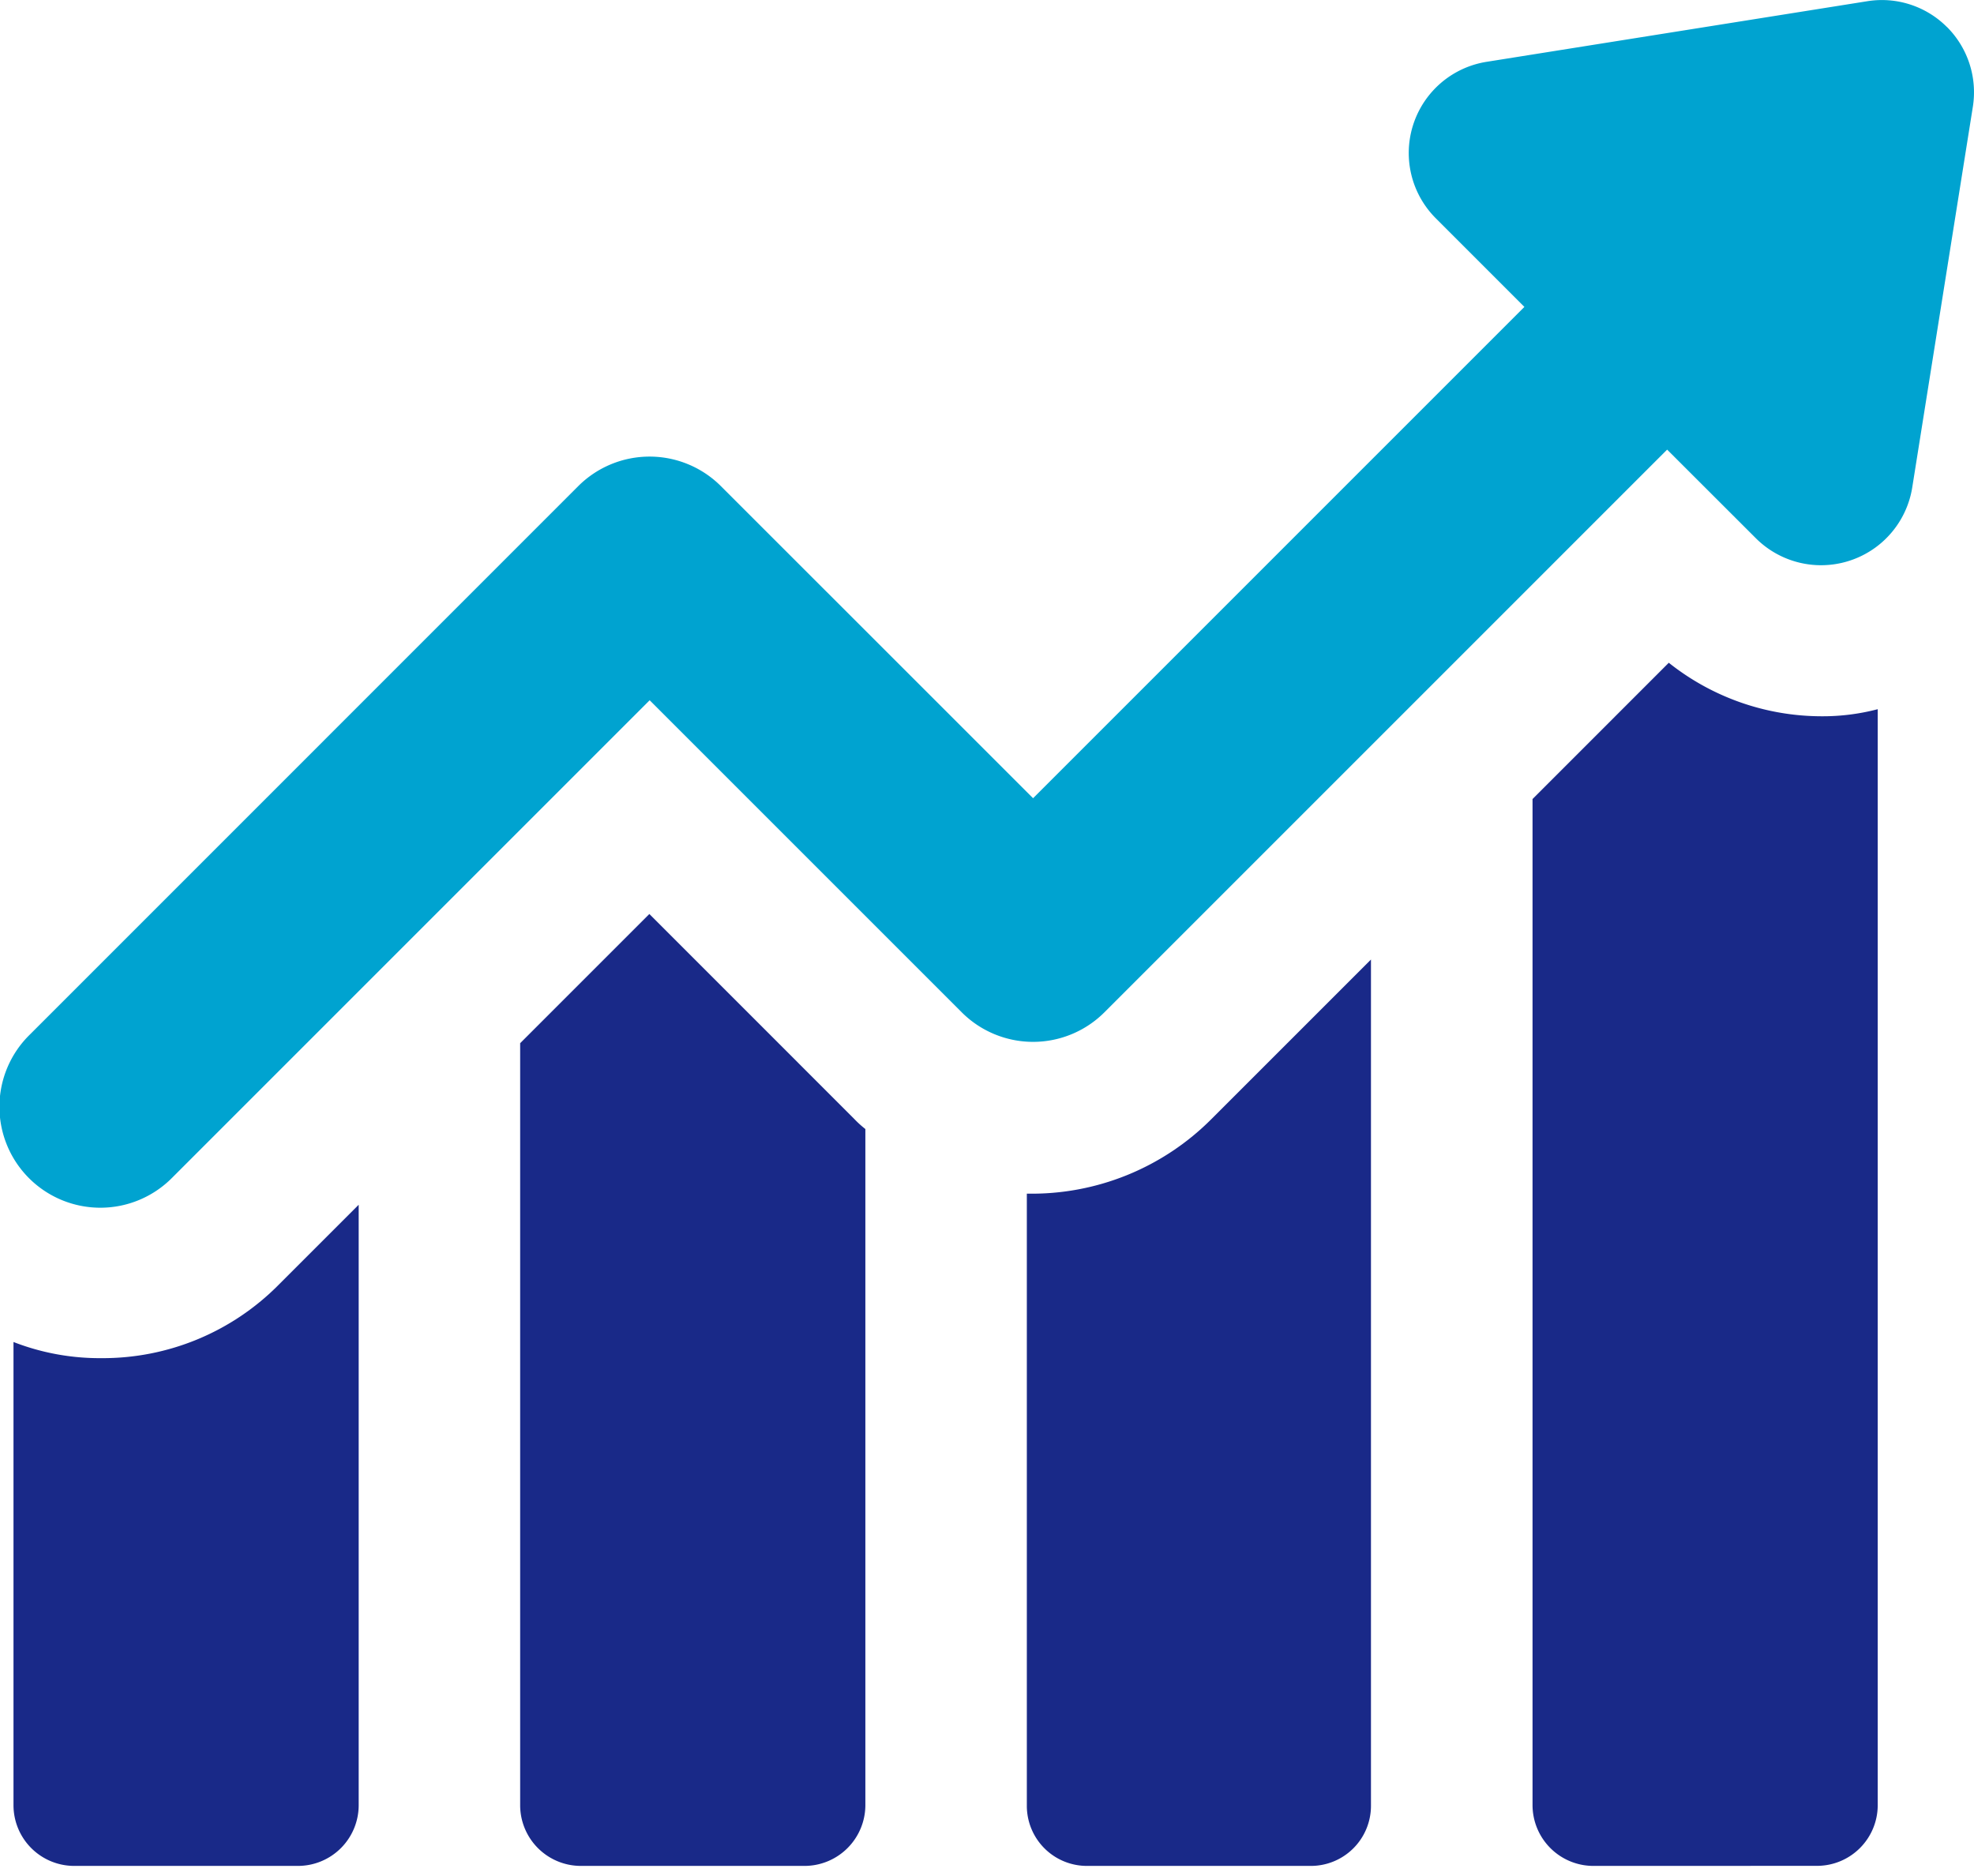
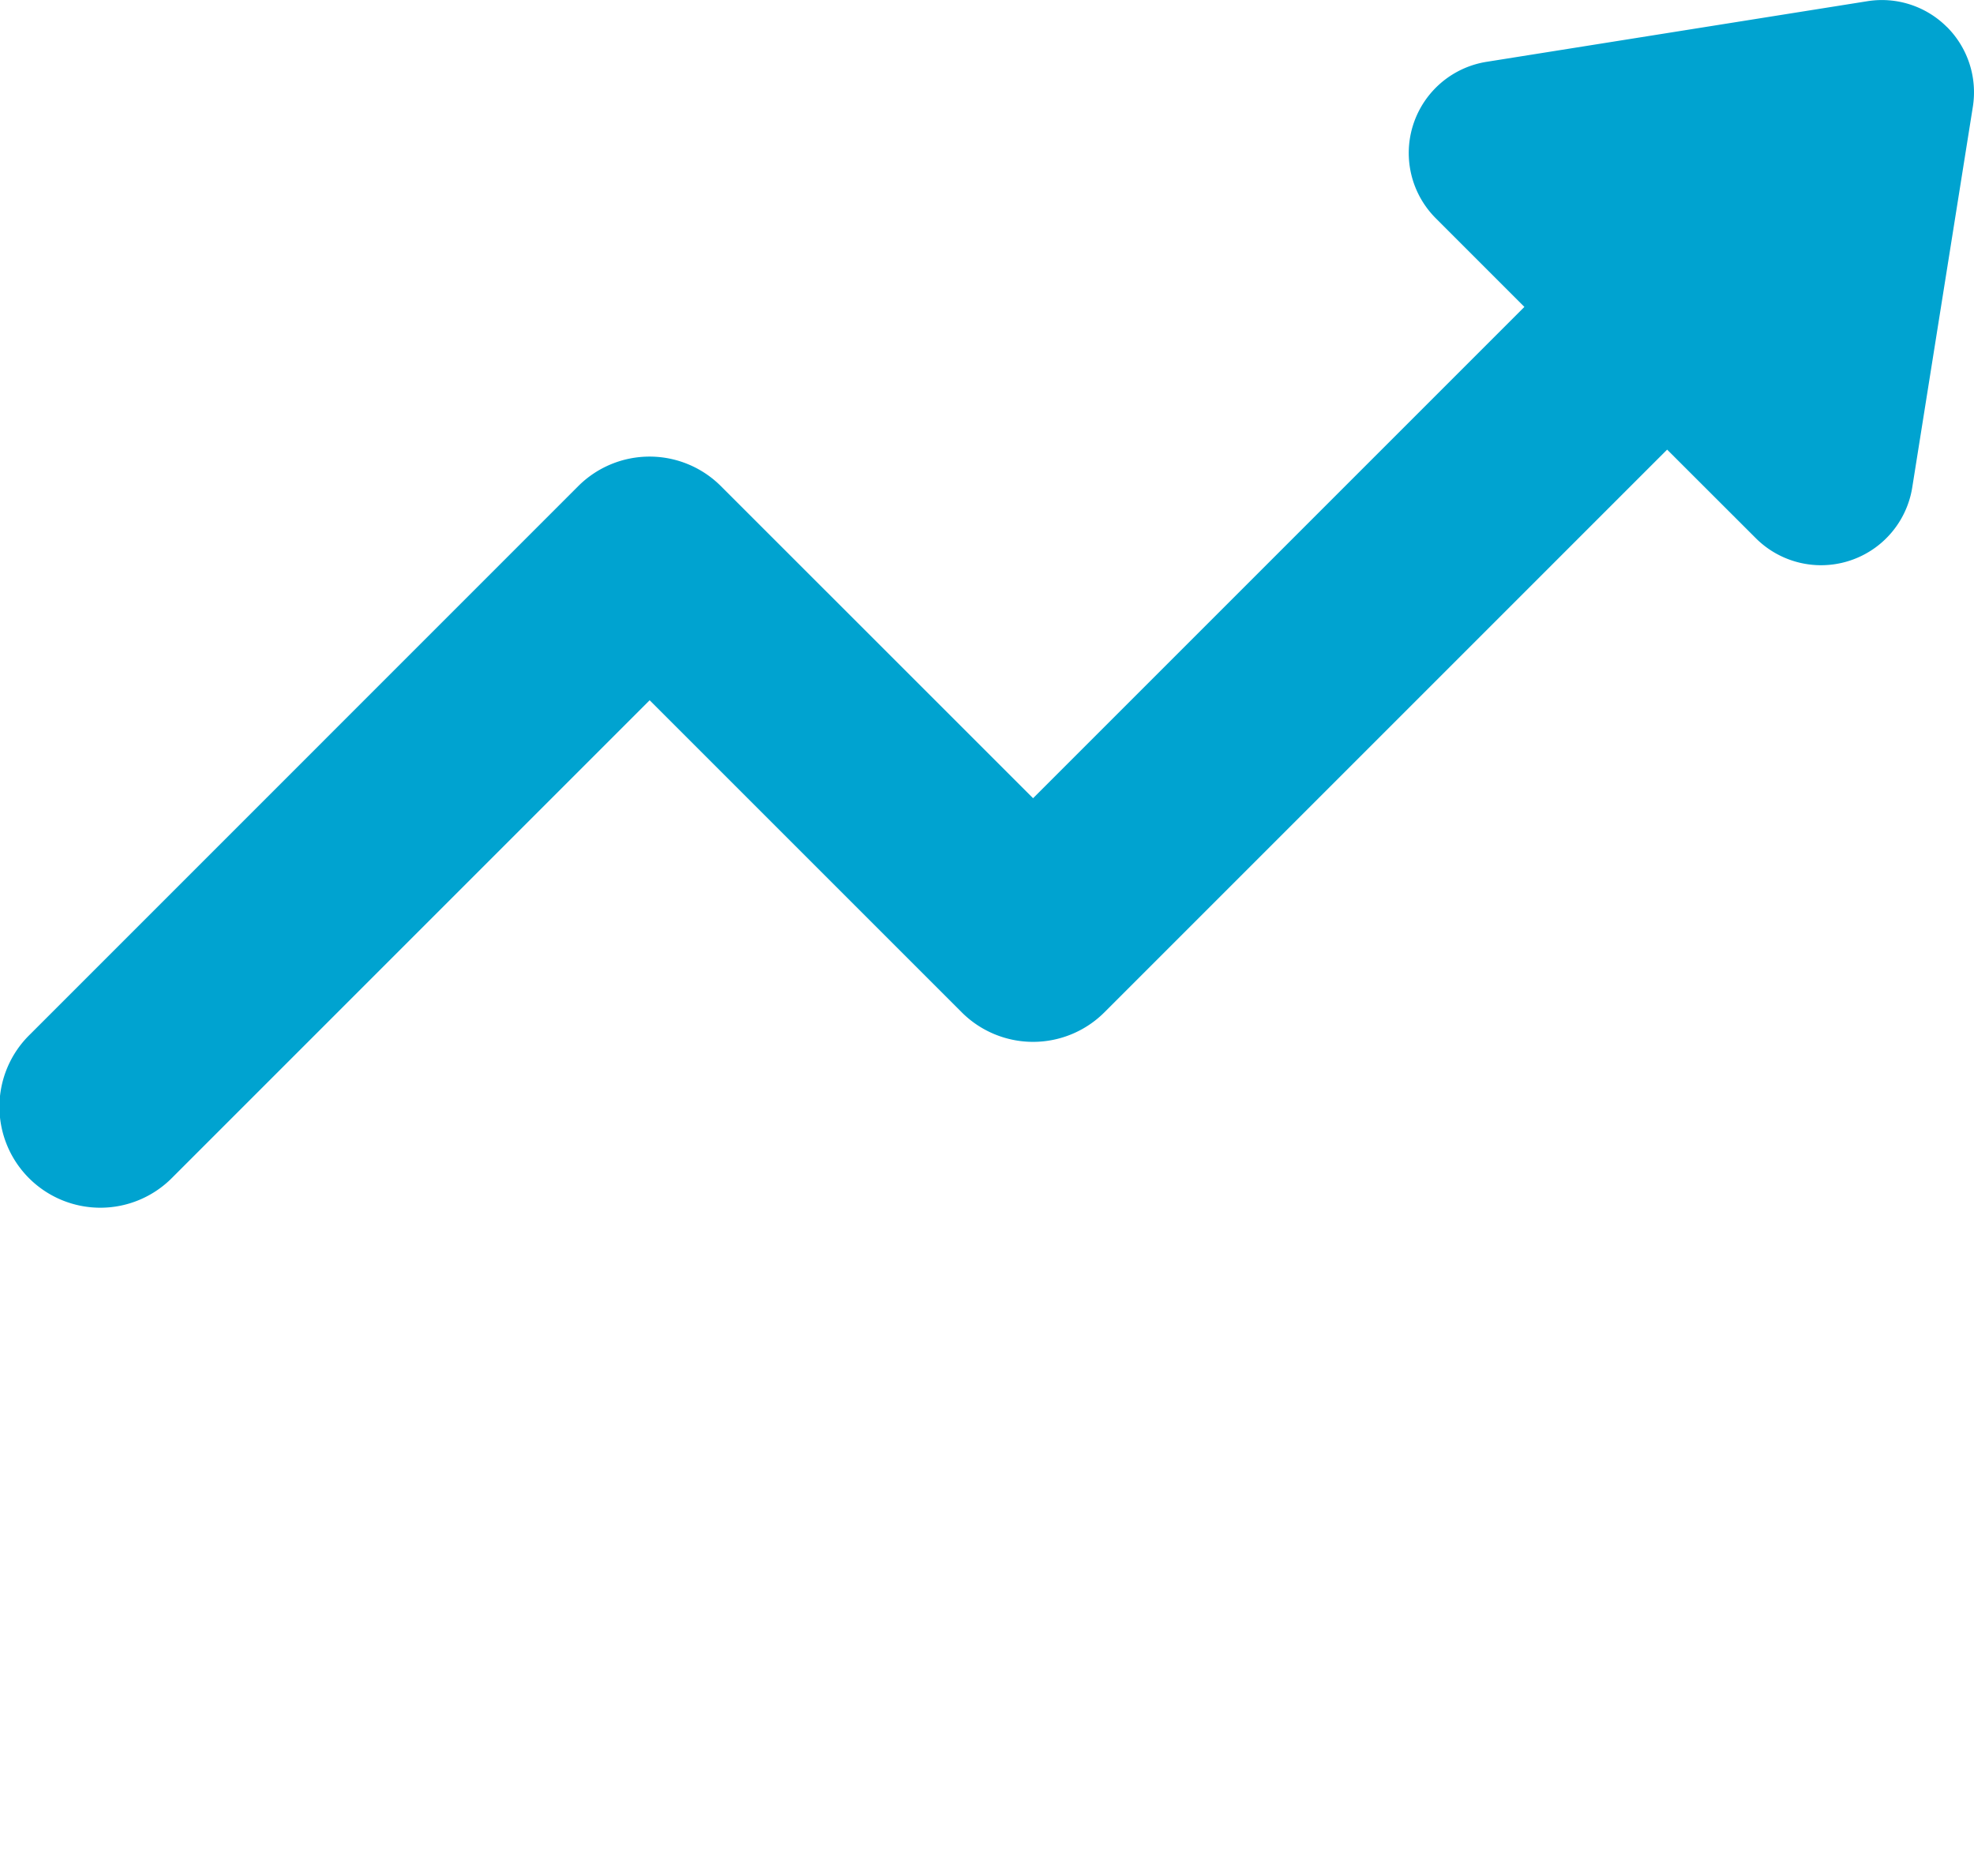
<svg xmlns="http://www.w3.org/2000/svg" id="Group_182" data-name="Group 182" width="100.488" height="95.49" viewBox="0 0 100.488 95.49">
-   <path id="Union_20" data-name="Union 20" d="M80.462,61.25a3.1,3.1,0,0,1-3.134-3.083V6.937L84.264,0a12.51,12.51,0,0,0,7.759,2.724,11.039,11.039,0,0,0,2.877-.36v55.8a3.092,3.092,0,0,1-3.082,3.083Zm-25.794,0a3.059,3.059,0,0,1-3.083-3.083V27.026a12.91,12.91,0,0,0,9.4-3.8l8.118-8.118V58.167a3.059,3.059,0,0,1-3.083,3.083Zm-25.793,0a3.092,3.092,0,0,1-3.083-3.083v-38.8l6.577-6.577L42.8,23.224a5.11,5.11,0,0,0,.565.513V58.167a3.1,3.1,0,0,1-3.134,3.083Zm-25.793,0A3.092,3.092,0,0,1,0,58.167V34.579a12.094,12.094,0,0,0,4.47.822,12.592,12.592,0,0,0,9.043-3.75l4.059-4.059V58.167A3.092,3.092,0,0,1,14.49,61.25Z" transform="translate(0.687 33.74)" fill="#192988" />
  <path id="Union_20_-_Outline" data-name="Union 20 - Outline" d="M91.817,61.75H80.462a3.613,3.613,0,0,1-3.634-3.583V6.73l7.4-7.4.349.276a12.069,12.069,0,0,0,7.448,2.616,10.519,10.519,0,0,0,2.75-.343l.627-.165V58.167A3.587,3.587,0,0,1,91.817,61.75ZM77.828,7.144V58.167a2.612,2.612,0,0,0,2.634,2.583H91.817A2.585,2.585,0,0,0,94.4,58.167V2.994a11.7,11.7,0,0,1-2.377.23A13.061,13.061,0,0,1,84.308.663ZM66.024,61.75H54.669a3.559,3.559,0,0,1-3.583-3.583V26.519l.508.008h.2a12.425,12.425,0,0,0,8.846-3.657L69.607,13.9V58.167a3.559,3.559,0,0,1-3.583,3.583ZM52.086,27.525V58.167a2.555,2.555,0,0,0,2.583,2.583H66.024a2.555,2.555,0,0,0,2.583-2.583V16.313l-7.265,7.265A13.412,13.412,0,0,1,52.086,27.525ZM40.231,61.75H28.876a3.587,3.587,0,0,1-3.583-3.583v-39l7.077-7.077,10.789,10.79a4.658,4.658,0,0,0,.506.461l.2.15v34.68A3.613,3.613,0,0,1,40.231,61.75ZM26.293,19.578V58.167a2.586,2.586,0,0,0,2.583,2.583H40.231a2.612,2.612,0,0,0,2.634-2.583V23.977c-.14-.121-.266-.246-.413-.393l-.006-.006L32.37,13.5ZM14.49,61.75H3.083A3.587,3.587,0,0,1-.5,58.167V33.846l.683.268A11.512,11.512,0,0,0,4.47,34.9a12.045,12.045,0,0,0,8.686-3.6l0,0,4.913-4.913V58.167A3.587,3.587,0,0,1,14.49,61.75ZM.5,35.289V58.167A2.586,2.586,0,0,0,3.083,60.75H14.49a2.586,2.586,0,0,0,2.583-2.583V28.8l-3.2,3.2a13.038,13.038,0,0,1-9.4,3.9A12.823,12.823,0,0,1,.5,35.289Z" transform="translate(0.687 33.74)" fill="rgba(0,0,0,0)" />
  <path id="Path_179" data-name="Path 179" d="M99.113,1.379A4.677,4.677,0,0,0,95.05.063L75.671,3.148a4.7,4.7,0,0,0-2.583,7.962L77.6,15.624,52.59,40.636,36.7,24.75a5.136,5.136,0,0,0-7.266,0L1.505,52.683a5.138,5.138,0,1,0,7.266,7.266l24.3-24.3L48.957,51.534a5.136,5.136,0,0,0,7.265,0L84.867,22.889,89.382,27.4a4.7,4.7,0,0,0,7.962-2.583l3.085-19.379a4.7,4.7,0,0,0-1.316-4.063" transform="translate(0 0)" fill="#00a3d0" />
</svg>